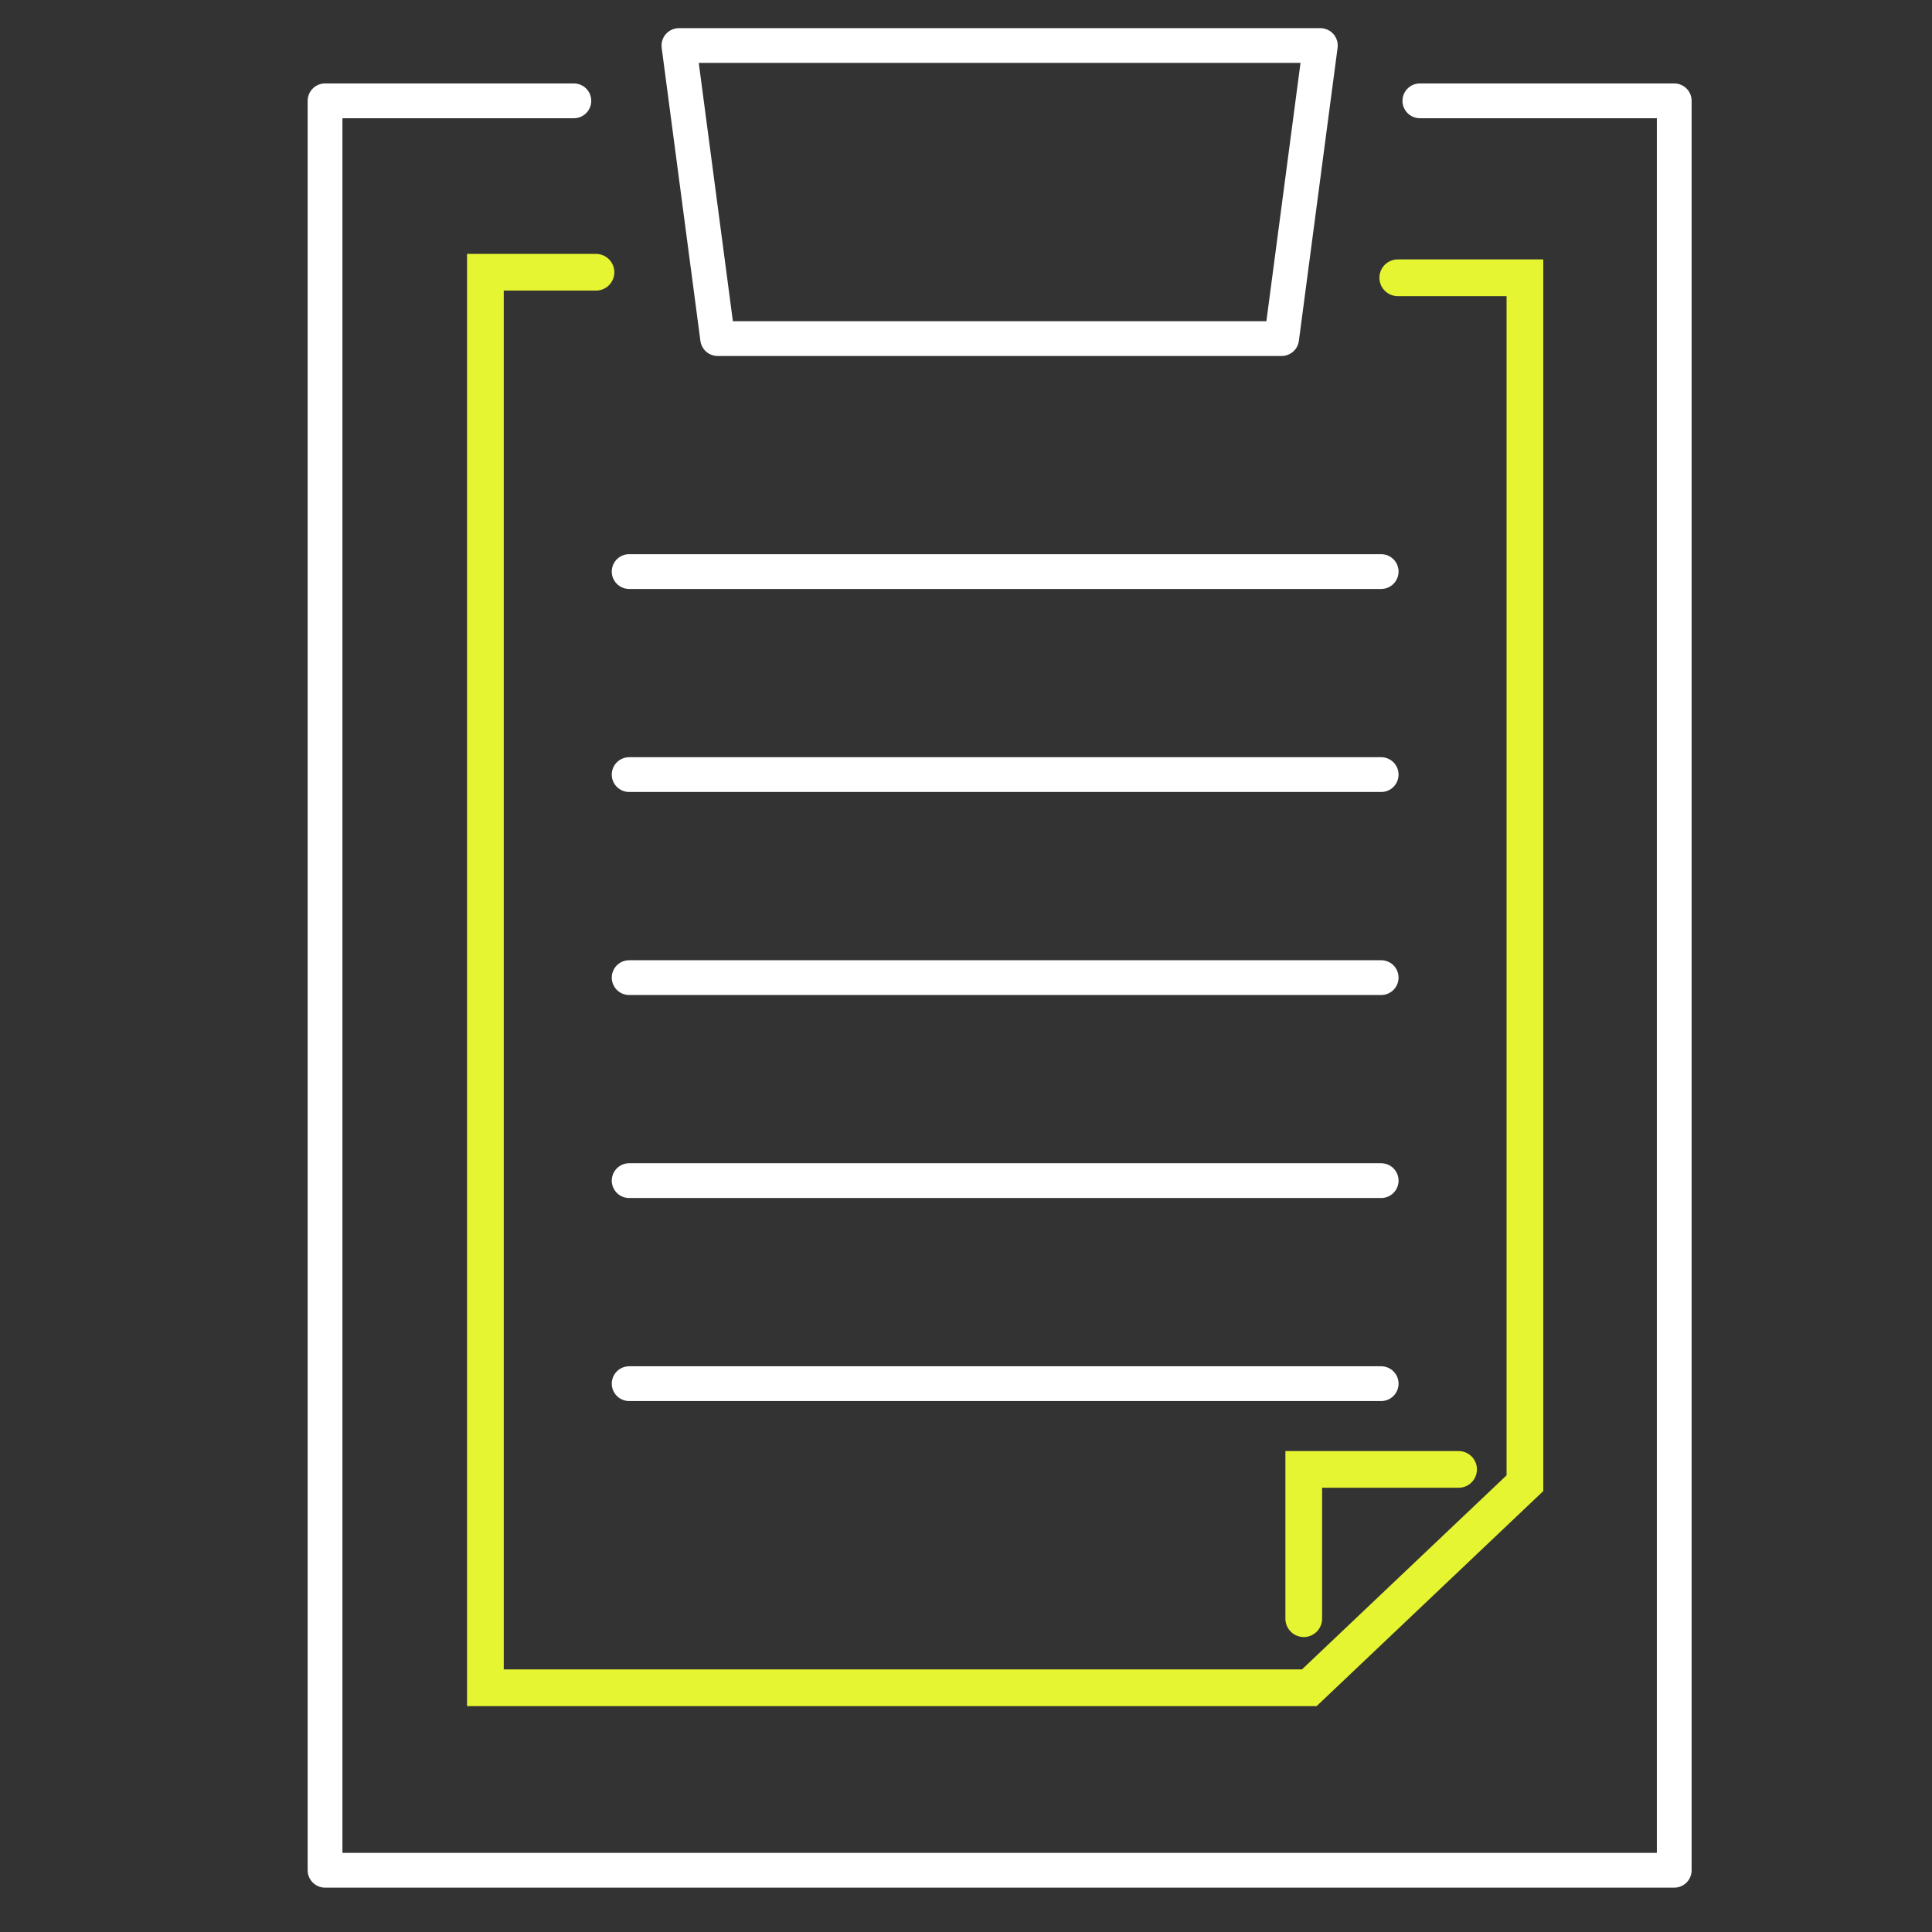
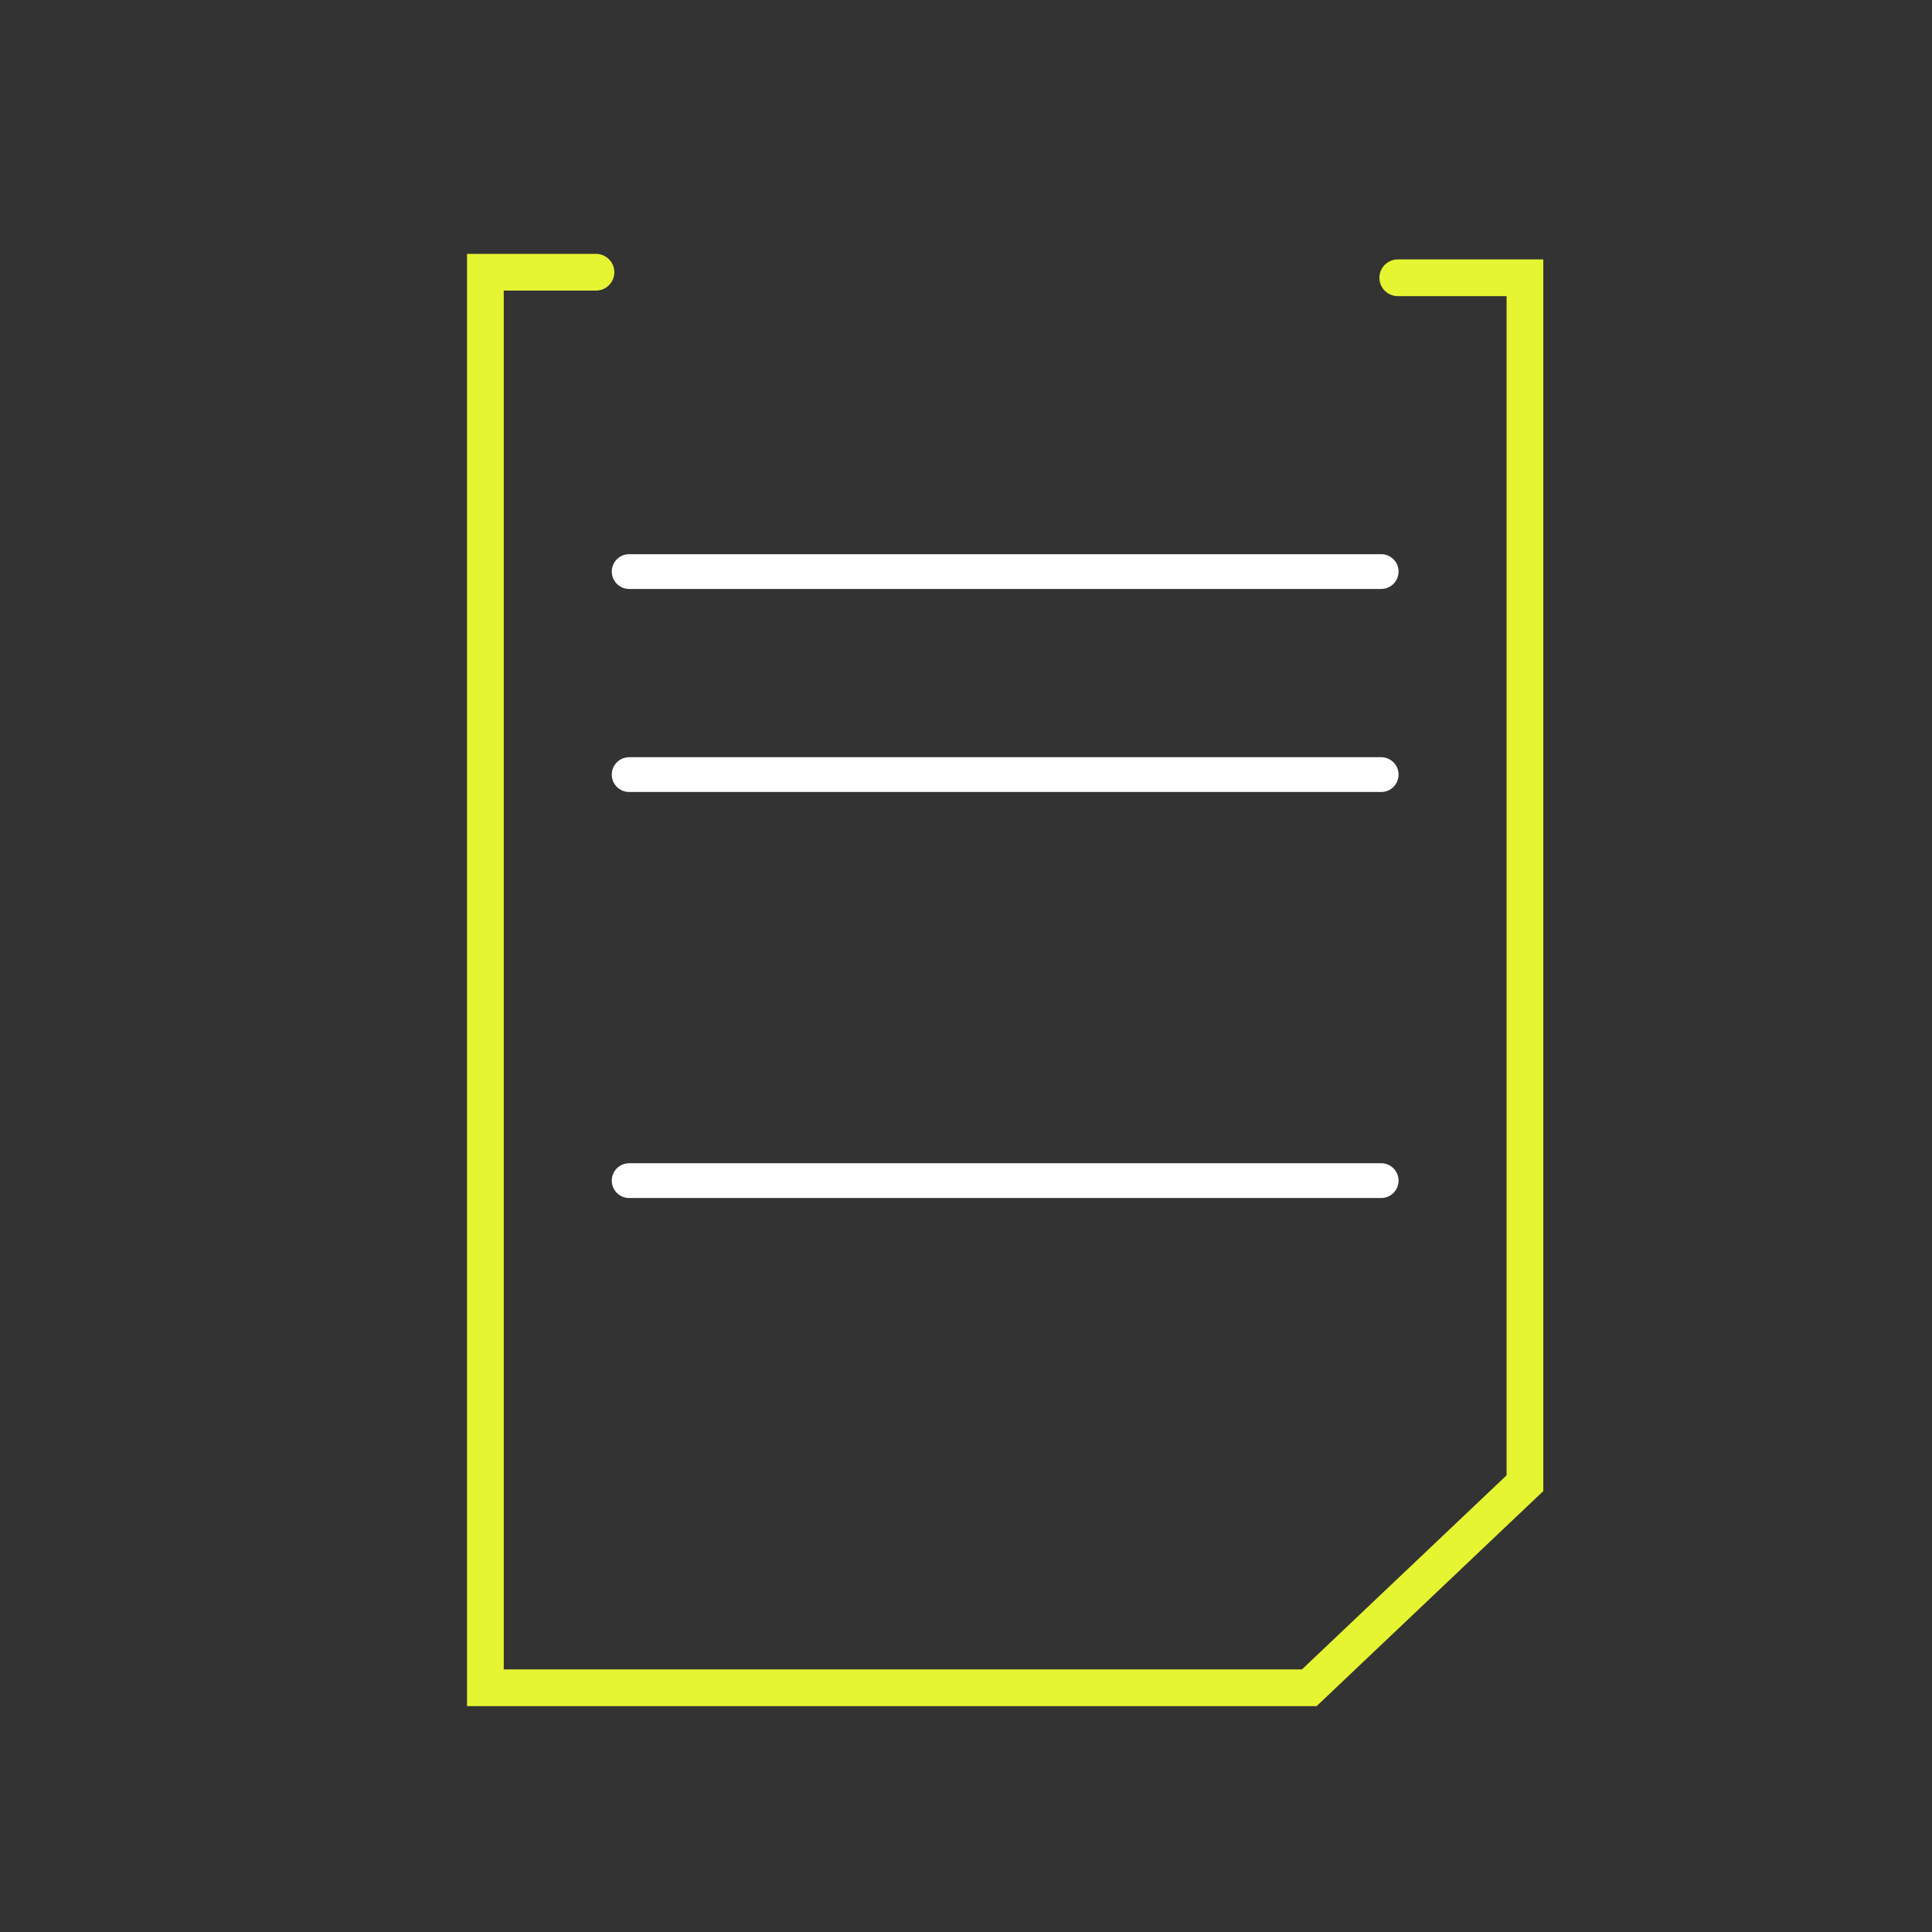
<svg xmlns="http://www.w3.org/2000/svg" id="レイヤー_2" data-name="レイヤー 2" viewBox="0 0 100 100">
  <rect x="0" y="0" width="100" height="100" fill="#333333" stroke="none" />
  <defs>
    <style>.cls-1,.cls-2{fill:none;stroke-linecap:round;}.cls-1{stroke:#fff;stroke-linejoin:round;stroke-width:1.8px;}.cls-2{stroke:#e6f532;stroke-miterlimit:10;stroke-width:1.9px;}</style>
  </defs>
-   <polyline class="cls-1" points="29.703 5.219 16.824 5.219 16.824 96.804 86.658 96.804 86.658 5.219 73.492 5.219" />
-   <polygon class="cls-1" points="35.141 2.357 68.341 2.357 66.337 17.526 37.145 17.526 35.141 2.357" />
  <polyline class="cls-2" points="30.848 14.091 25.124 14.091 25.124 87.359 67.768 87.359 78.93 76.77 78.93 14.377 72.348 14.377" />
-   <polyline class="cls-2" points="67.482 83.783 67.482 76.056 75.496 76.056" />
  <line class="cls-1" x1="32.565" y1="29.584" x2="71.489" y2="29.584" />
  <line class="cls-1" x1="32.565" y1="40.093" x2="71.489" y2="40.093" />
-   <line class="cls-1" x1="32.565" y1="50.601" x2="71.489" y2="50.601" />
  <line class="cls-1" x1="32.565" y1="61.109" x2="71.489" y2="61.109" />
-   <line class="cls-1" x1="32.565" y1="71.618" x2="71.489" y2="71.618" />
</svg>